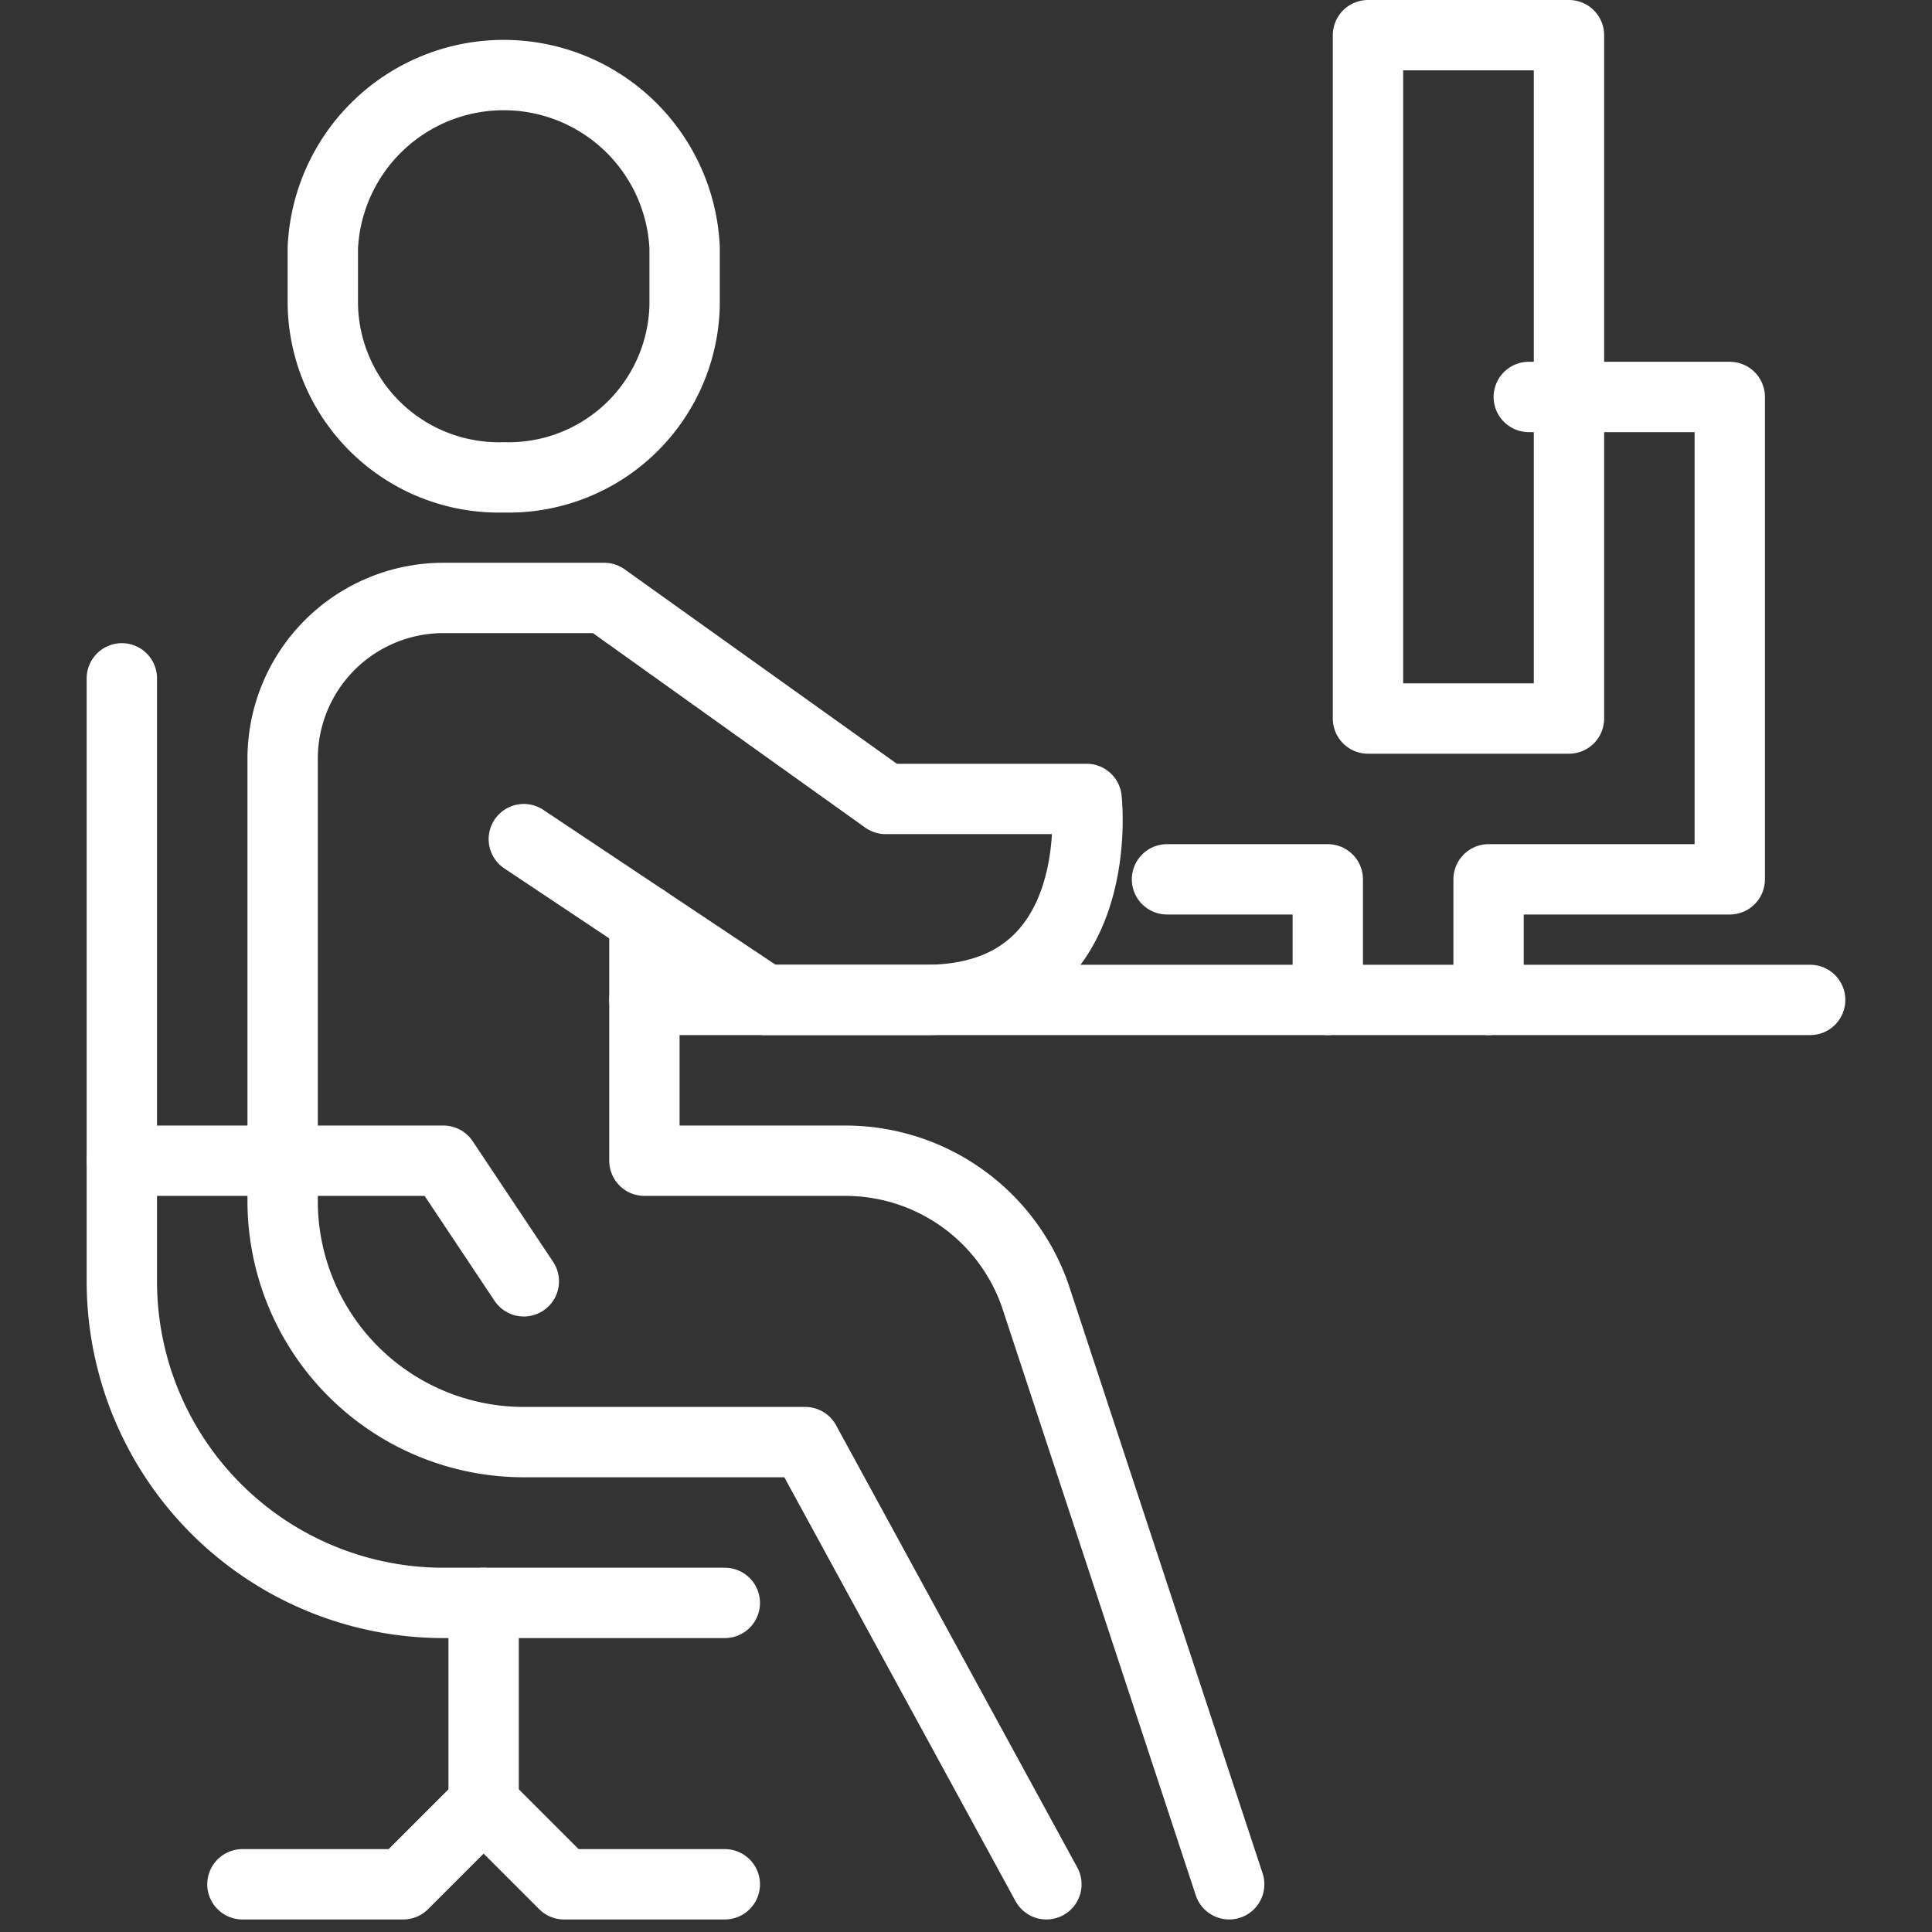
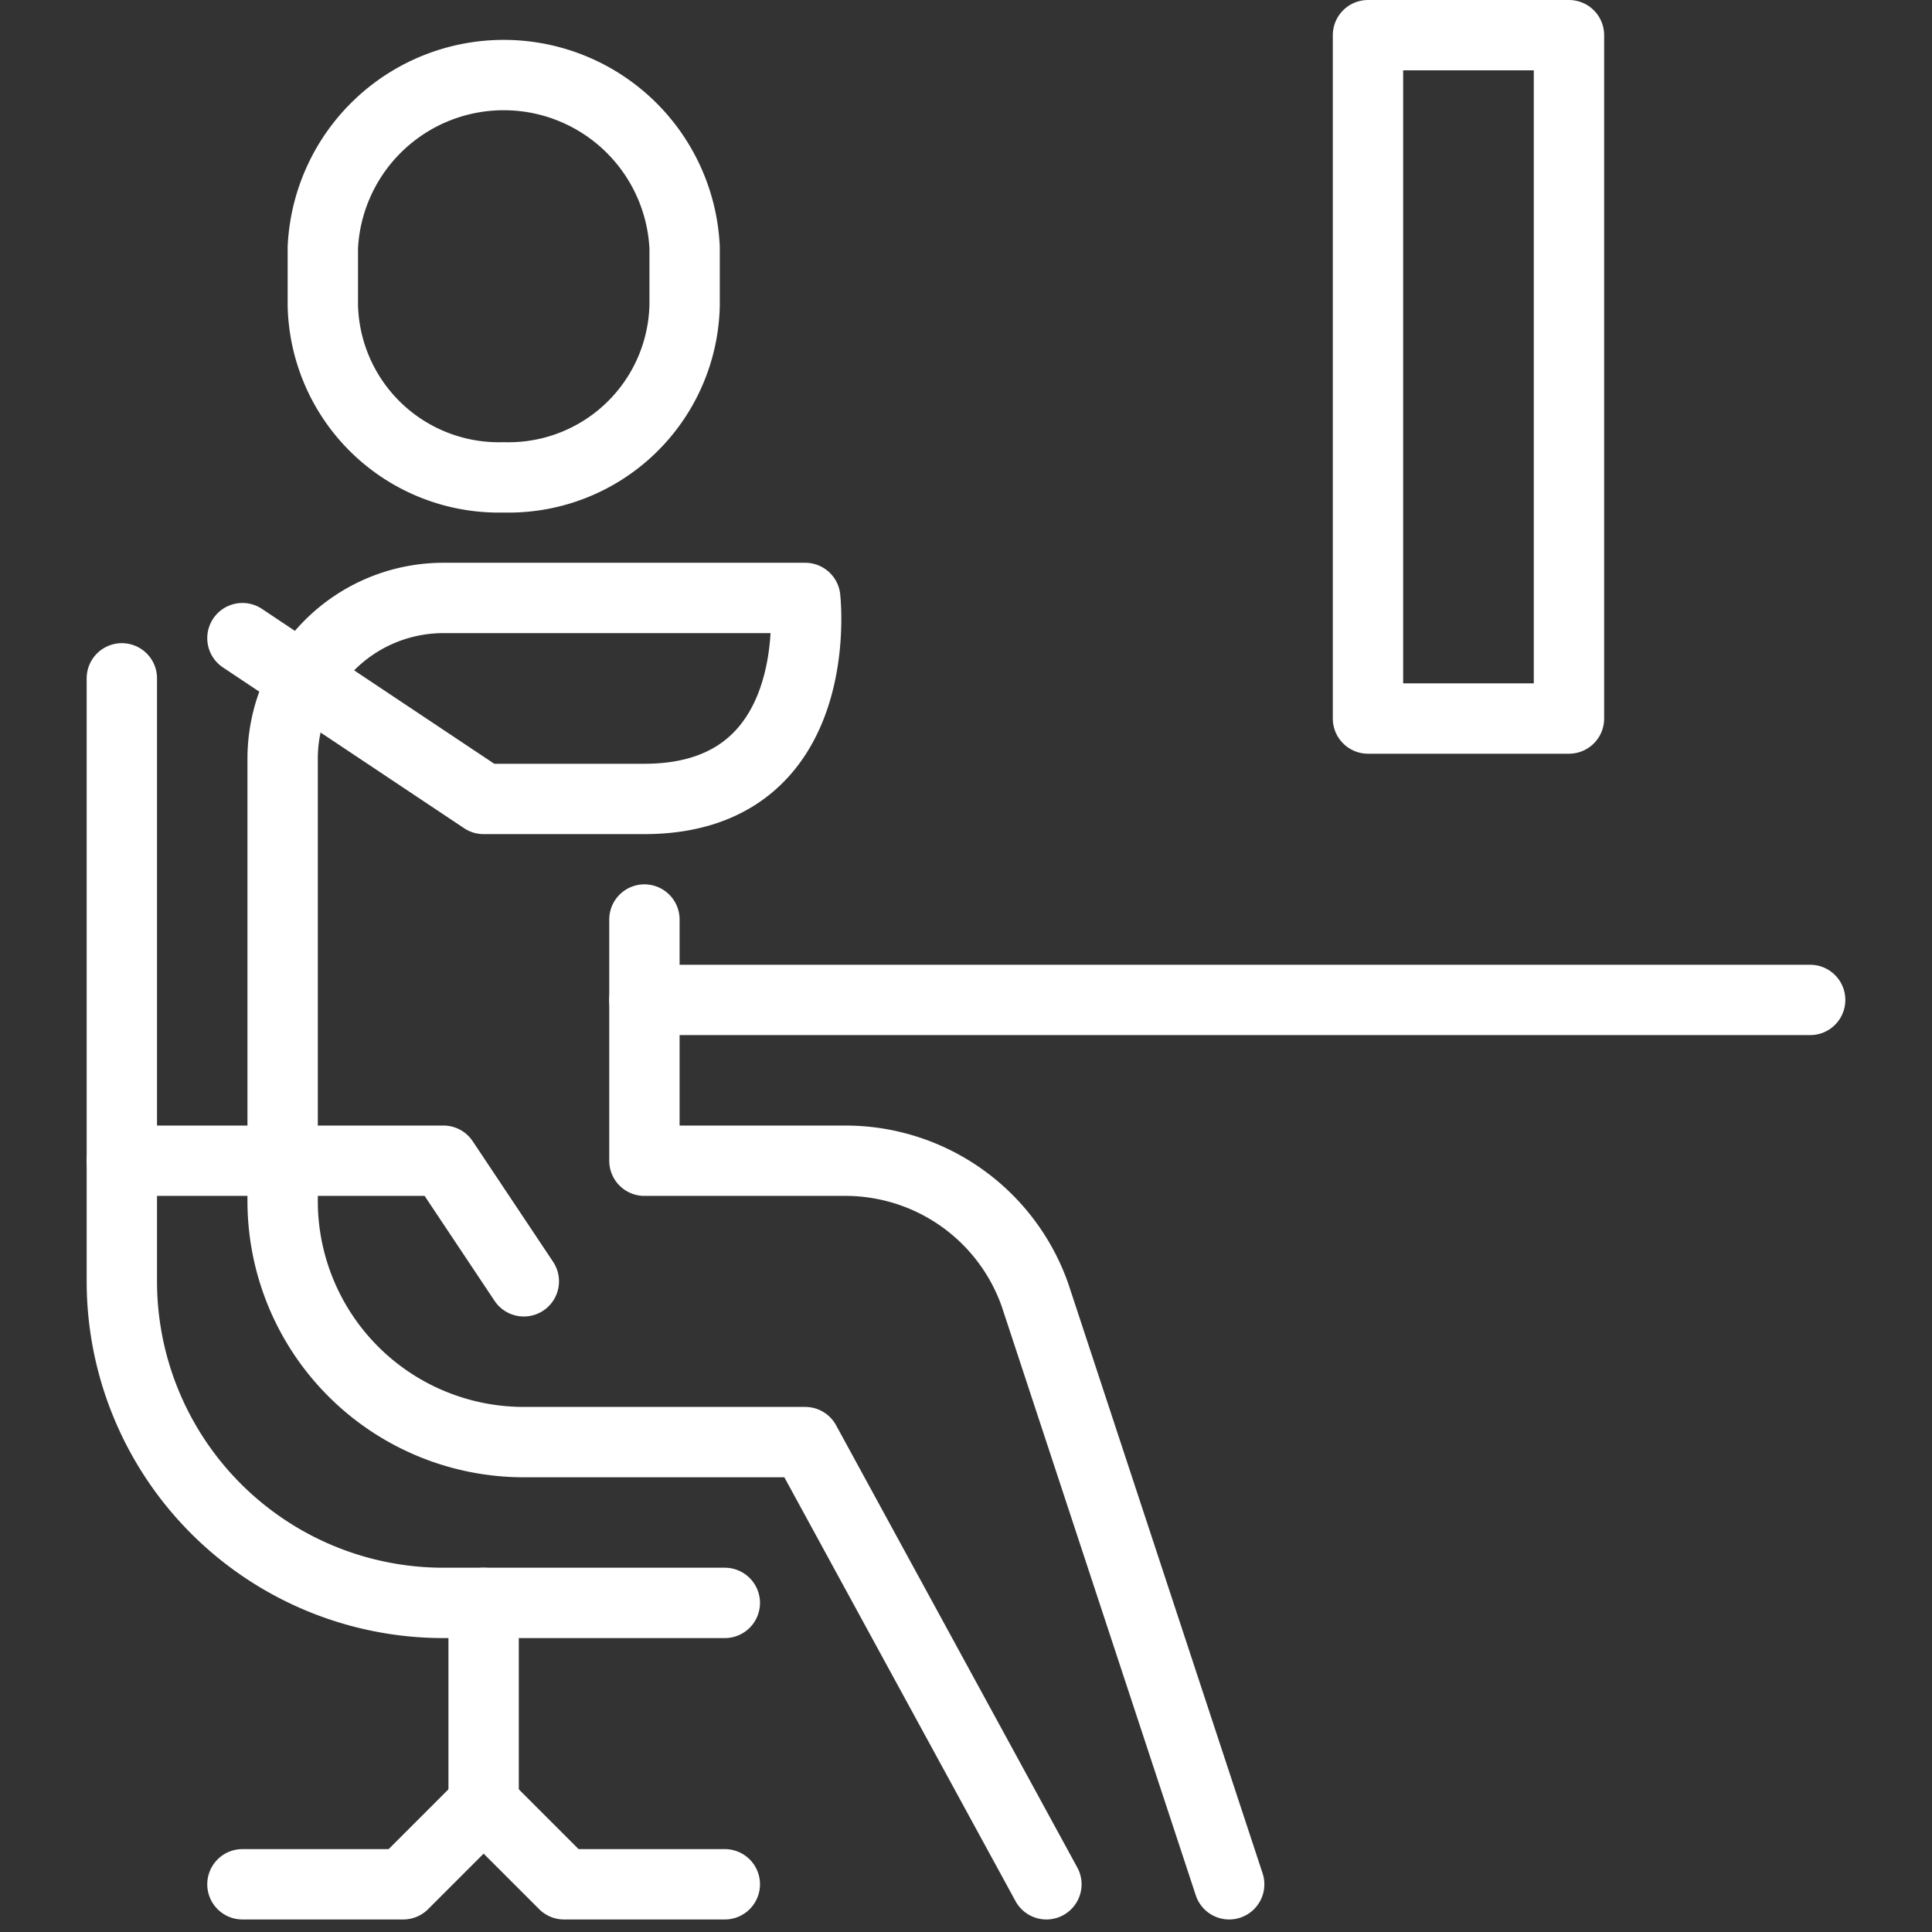
<svg xmlns="http://www.w3.org/2000/svg" id="SvgjsSvg1001" width="288" height="288" version="1.1">
  <rect width="100%" height="100%" fill="#333333" stroke="none" />
  <defs id="SvgjsDefs1002" />
  <g id="SvgjsG1008">
    <svg viewBox="0 0 43.75 48.062" width="288" height="288">
      <g transform="translate(-291.125 -128.125)">
        <line x2="29" fill="none" stroke="#ffffff" stroke-linecap="round" stroke-linejoin="round" stroke-width="1.75" transform="translate(305 153)" class="colorStrokea1cb3a svgStroke" />
-         <path fill="rgba(0,0,0,0)" stroke="#ffffff" stroke-linecap="round" stroke-linejoin="round" stroke-width="1.75" d="M318 150h4v3M326 153v-3h6V138h-5" class="colorrgba0000 svgShape colorStrokea1cb3a svgStroke" />
        <rect width="5" height="17" fill="rgba(0,0,0,0)" stroke="#ffffff" stroke-linecap="round" stroke-linejoin="round" stroke-width="1.75" transform="translate(323 129)" class="colorrgba0000 svgShape colorStrokea1cb3a svgStroke" />
        <line y2="5" fill="none" stroke="#ffffff" stroke-linecap="round" stroke-linejoin="round" stroke-width="1.75" transform="translate(301 168)" class="colorStrokea1cb3a svgStroke" />
-         <path fill="rgba(0,0,0,0)" stroke="#ffffff" stroke-linecap="round" stroke-linejoin="round" stroke-width="1.75" d="M315,175l-6-11h-7a6,6,0,0,1-6-6V147a4,4,0,0,1,4-4h4l7,5h5s.574,5-4,5h-4l-6-4" class="colorrgba0000 svgShape colorStrokea1cb3a svgStroke" />
+         <path fill="rgba(0,0,0,0)" stroke="#ffffff" stroke-linecap="round" stroke-linejoin="round" stroke-width="1.75" d="M315,175l-6-11h-7a6,6,0,0,1-6-6V147a4,4,0,0,1,4-4h4h5s.574,5-4,5h-4l-6-4" class="colorrgba0000 svgShape colorStrokea1cb3a svgStroke" />
        <path fill="rgba(0,0,0,0)" stroke="#ffffff" stroke-linecap="round" stroke-linejoin="round" stroke-width="1.75" d="M305 151v6h5a5 5 0 014.719 3.348L319.547 175M292 145v15a8 8 0 008 8h7" class="colorrgba0000 svgShape colorStrokea1cb3a svgStroke" />
        <path fill="rgba(0,0,0,0)" stroke="#ffffff" stroke-linecap="round" stroke-linejoin="round" stroke-width="1.75" d="M292 157h8l2 3M307 175h-4l-2-2-2 2h-4M301.5 140a4.379 4.379 0 004.5-4.285v-1.43a4.505 4.505 0 00-9 0v1.43A4.379 4.379 0 00301.5 140z" class="colorrgba0000 svgShape colorStrokea1cb3a svgStroke" />
      </g>
    </svg>
  </g>
</svg>